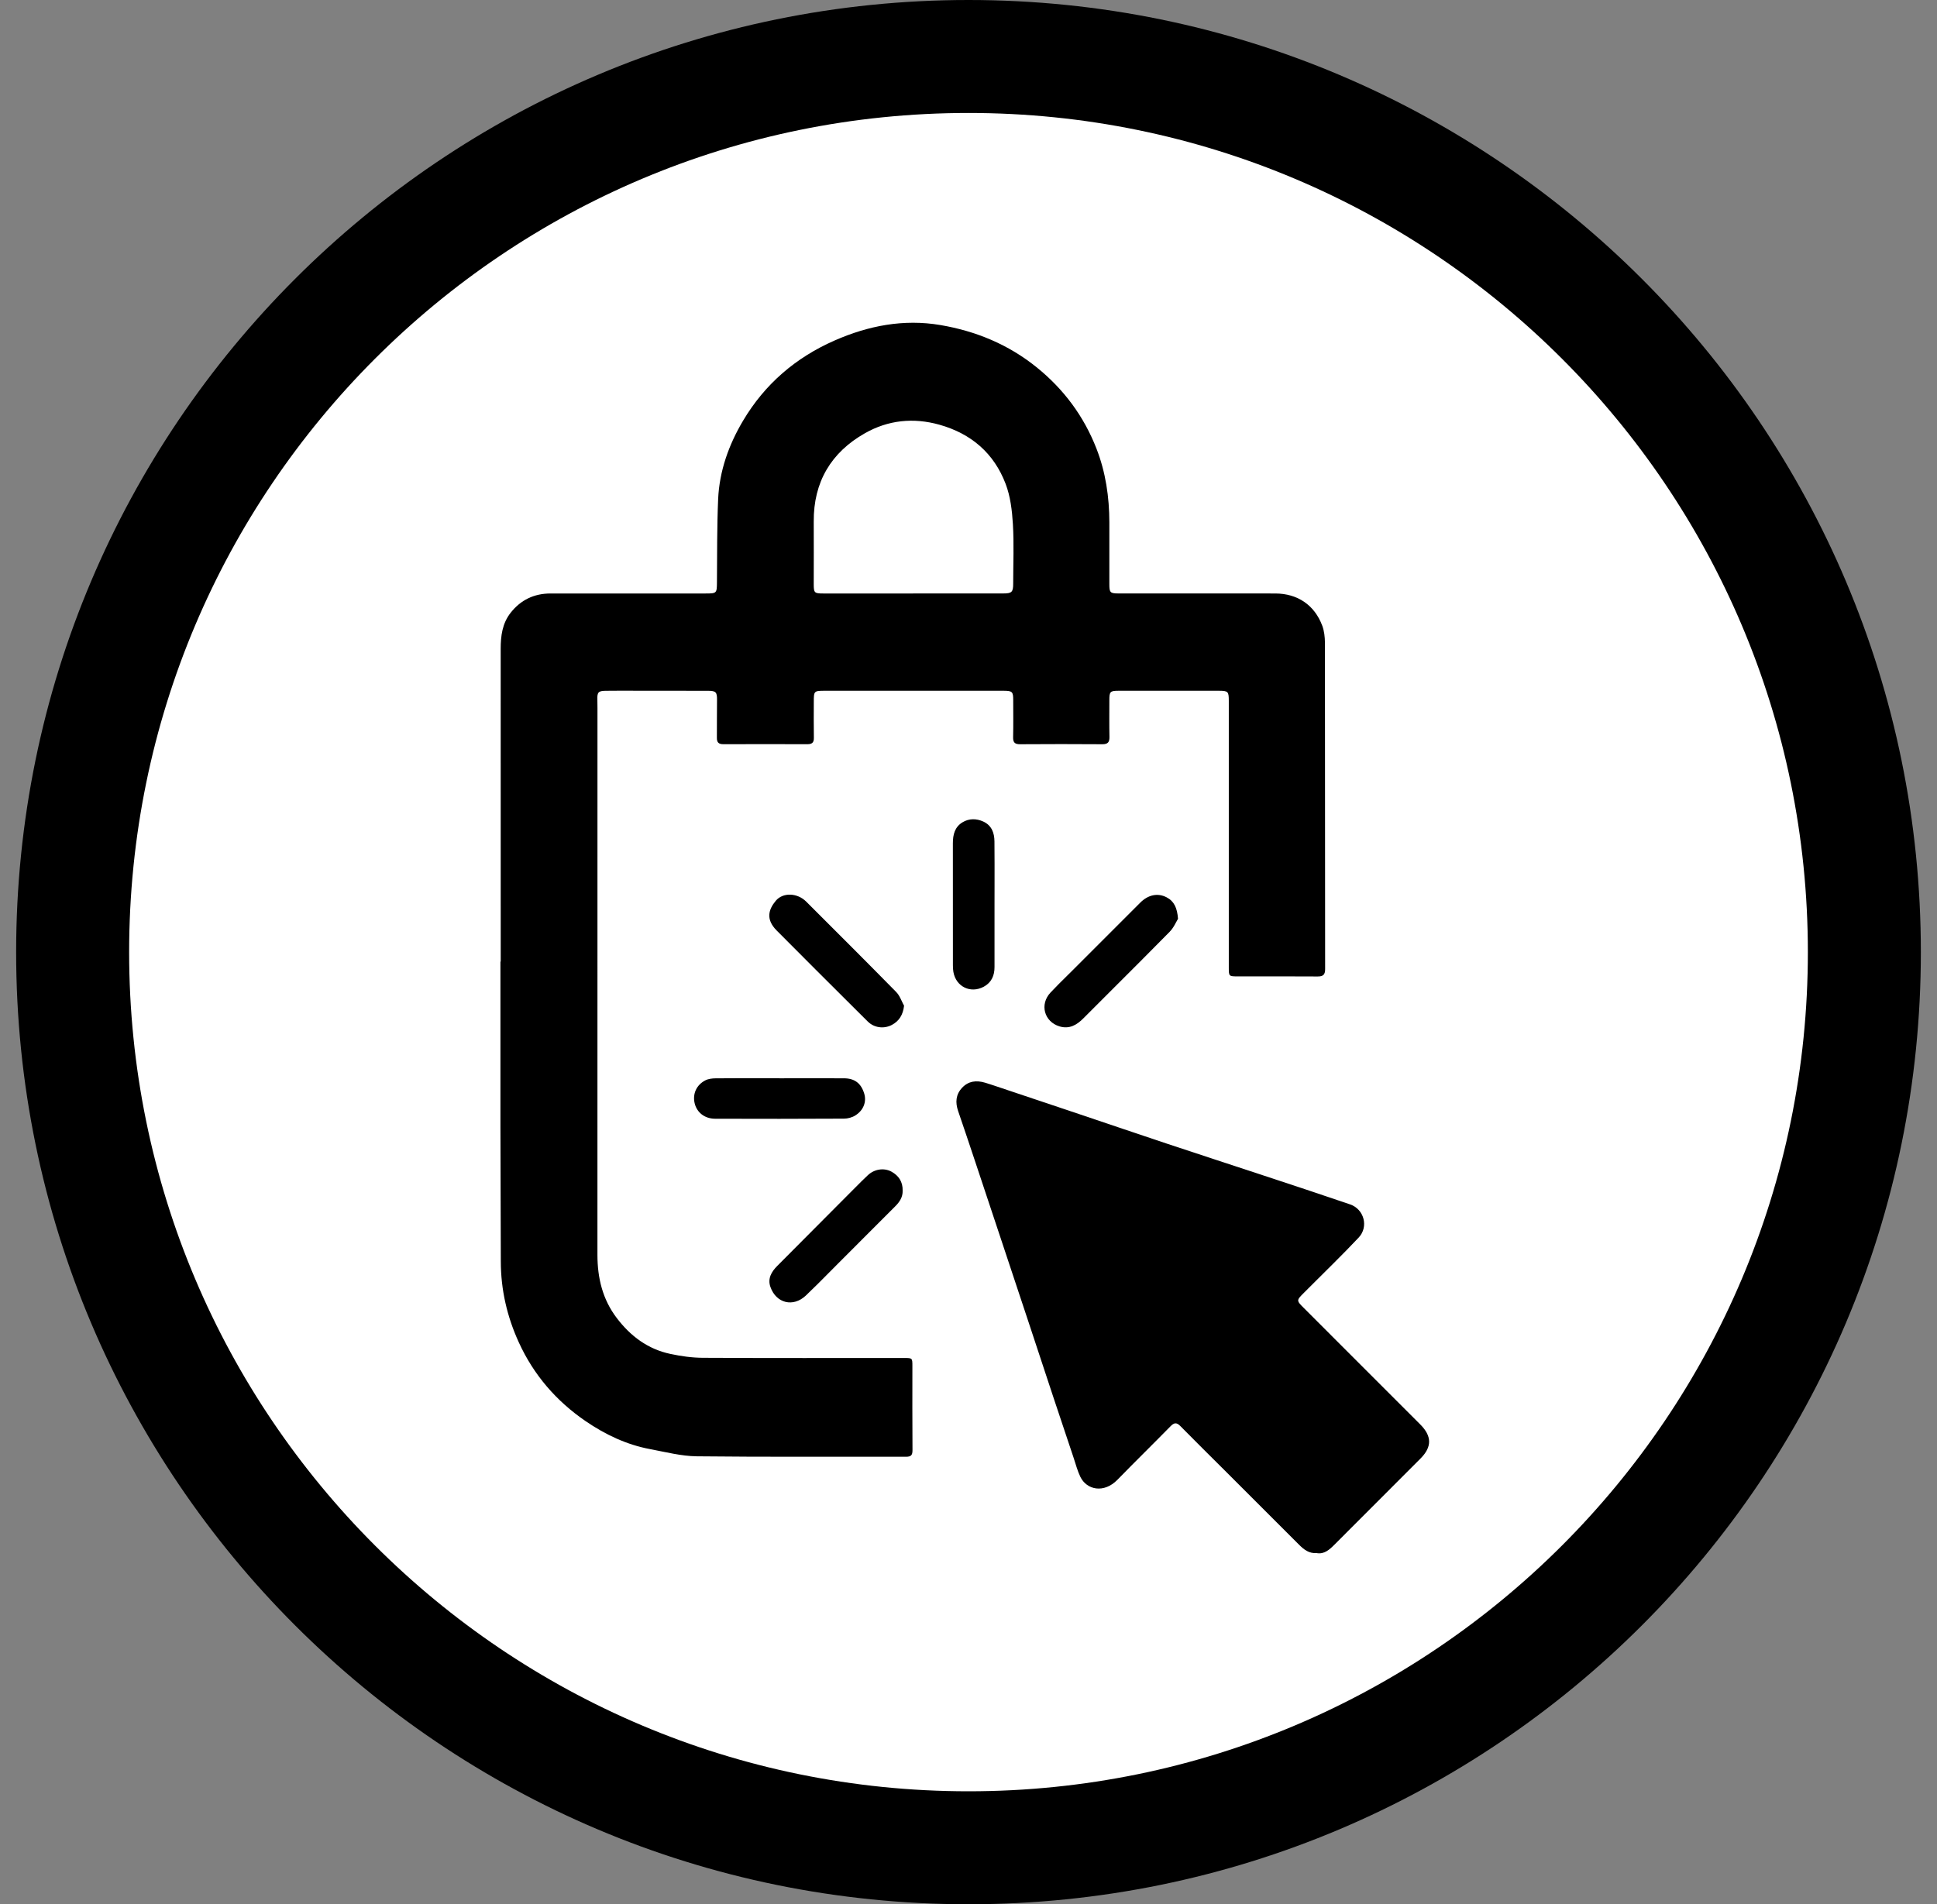
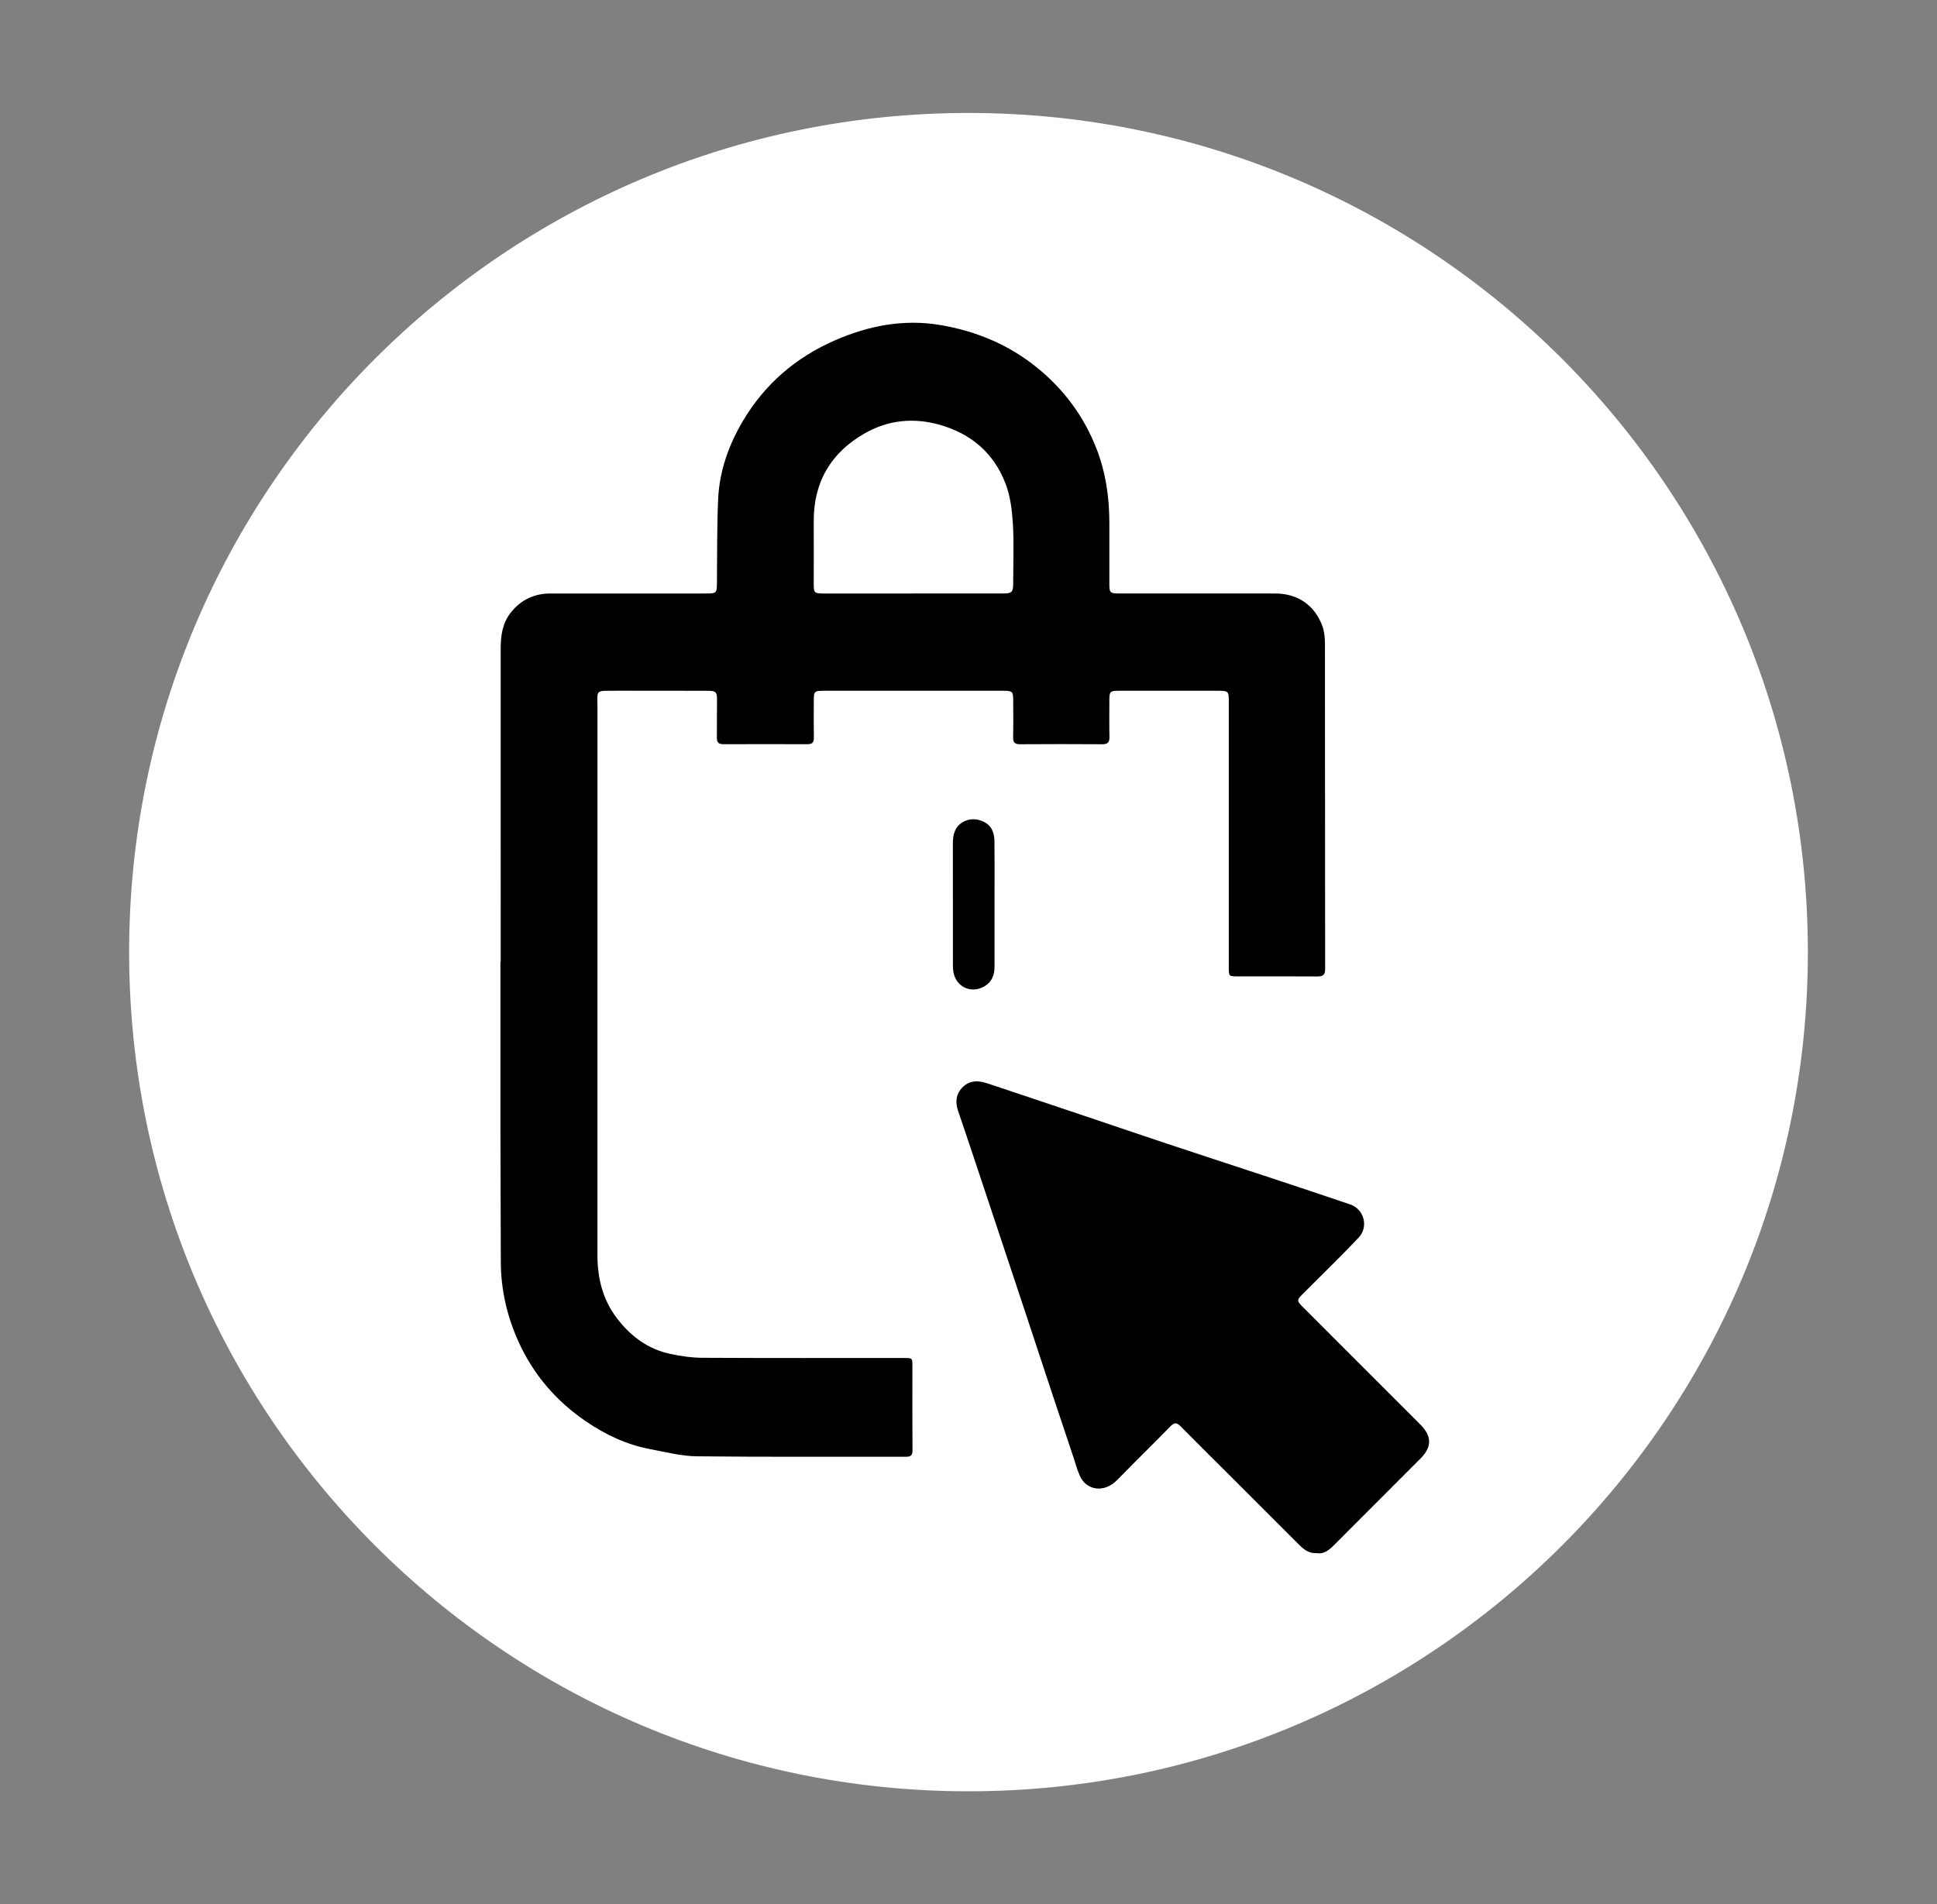
<svg xmlns="http://www.w3.org/2000/svg" width="60" height="59" viewBox="0 0 60 59" fill="none">
  <rect x="0" y="0" width="60" height="59" fill="#808080" stroke="none" />
-   <path d="M59.5 29.5C59.5 45.792 46.292 59 30 59C13.708 59 0.5 45.792 0.5 29.5C0.5 13.208 13.708 0 30 0C46.292 0 59.5 13.208 59.5 29.5Z" fill="black" />
  <path d="M56 29.5C56 43.859 44.359 55.5 30 55.5C15.641 55.5 4 43.859 4 29.5C4 15.141 15.641 3.5 30 3.5C44.359 3.5 56 15.141 56 29.5Z" fill="white" />
  <path d="M15.51 29.793C15.51 26.565 15.511 23.337 15.509 20.108C15.509 19.704 15.558 19.317 15.816 18.987C16.13 18.587 16.545 18.388 17.054 18.388C18.656 18.388 20.257 18.388 21.858 18.388C22.201 18.388 22.205 18.378 22.208 18.044C22.215 17.184 22.208 16.323 22.245 15.464C22.284 14.591 22.574 13.781 23.017 13.035C23.689 11.903 24.644 11.081 25.847 10.552C26.896 10.09 27.991 9.878 29.129 10.071C30.23 10.257 31.241 10.676 32.117 11.385C32.952 12.061 33.572 12.895 33.963 13.897C34.25 14.633 34.361 15.398 34.363 16.182C34.364 16.823 34.363 17.463 34.363 18.105C34.363 18.358 34.39 18.387 34.644 18.387C36.263 18.387 37.884 18.386 39.503 18.388C40.193 18.389 40.722 18.748 40.96 19.392C41.019 19.553 41.039 19.736 41.041 19.909C41.045 23.281 41.043 26.654 41.047 30.026C41.047 30.2 40.984 30.255 40.815 30.254C39.993 30.248 39.169 30.252 38.347 30.251C38.064 30.251 38.063 30.251 38.063 29.97C38.063 27.218 38.063 24.468 38.063 21.717C38.063 21.427 38.044 21.403 37.758 21.402C36.722 21.4 35.686 21.4 34.65 21.402C34.386 21.402 34.363 21.429 34.363 21.696C34.363 22.073 34.358 22.45 34.366 22.826C34.37 22.994 34.319 23.06 34.143 23.059C33.295 23.053 32.447 23.053 31.6 23.059C31.436 23.06 31.378 23.006 31.382 22.841C31.391 22.459 31.385 22.076 31.385 21.692C31.385 21.432 31.358 21.404 31.092 21.402C30.74 21.4 30.388 21.402 30.037 21.402C28.542 21.402 27.048 21.402 25.553 21.402C25.213 21.402 25.208 21.408 25.208 21.749C25.208 22.12 25.203 22.49 25.21 22.861C25.213 23.008 25.153 23.058 25.008 23.058C24.142 23.055 23.276 23.055 22.409 23.058C22.264 23.058 22.204 23.006 22.206 22.861C22.21 22.471 22.204 22.081 22.21 21.693C22.213 21.451 22.182 21.404 21.938 21.403C21.191 21.4 20.443 21.401 19.697 21.401C19.383 21.401 19.069 21.398 18.755 21.403C18.534 21.406 18.496 21.452 18.504 21.674C18.507 21.763 18.507 21.85 18.507 21.938C18.507 27.585 18.508 33.231 18.506 38.877C18.506 39.593 18.664 40.258 19.105 40.837C19.531 41.398 20.069 41.802 20.767 41.949C21.095 42.019 21.434 42.067 21.769 42.069C23.847 42.08 25.926 42.075 28.004 42.075C28.262 42.075 28.262 42.075 28.262 42.33C28.262 43.197 28.258 44.063 28.265 44.93C28.266 45.086 28.22 45.135 28.063 45.135C25.904 45.13 23.744 45.145 21.584 45.121C21.102 45.115 20.62 44.989 20.141 44.899C19.409 44.763 18.746 44.446 18.139 44.031C17.232 43.41 16.531 42.6 16.072 41.594C15.707 40.797 15.514 39.961 15.513 39.081C15.511 37.687 15.503 36.293 15.501 34.899C15.499 33.197 15.501 31.495 15.501 29.793C15.505 29.793 15.508 29.793 15.51 29.793ZM28.287 18.387C29.216 18.387 30.145 18.387 31.074 18.387C31.342 18.387 31.384 18.345 31.384 18.083C31.384 17.468 31.412 16.851 31.375 16.238C31.35 15.817 31.298 15.378 31.149 14.989C30.787 14.041 30.084 13.436 29.1 13.159C28.291 12.932 27.509 13.015 26.79 13.424C25.742 14.019 25.198 14.936 25.206 16.159C25.21 16.806 25.206 17.453 25.206 18.1C25.206 18.366 25.226 18.388 25.498 18.388C26.427 18.388 27.356 18.388 28.285 18.388L28.287 18.387Z" fill="black" />
  <path d="M40.797 48.12C40.548 48.139 40.389 48.01 40.239 47.86C39.474 47.095 38.709 46.329 37.942 45.564C37.482 45.104 37.017 44.648 36.562 44.184C36.443 44.063 36.368 44.077 36.254 44.194C35.71 44.749 35.154 45.293 34.611 45.85C34.198 46.273 33.663 46.168 33.463 45.754C33.374 45.569 33.323 45.366 33.257 45.17C33.049 44.549 32.841 43.926 32.633 43.303C32.373 42.519 32.116 41.734 31.856 40.951C31.569 40.084 31.28 39.22 30.993 38.353C30.727 37.553 30.461 36.751 30.194 35.951C30.024 35.441 29.853 34.932 29.679 34.424C29.589 34.161 29.603 33.916 29.8 33.704C29.998 33.492 30.243 33.466 30.509 33.544C30.605 33.572 30.699 33.604 30.794 33.635C31.676 33.931 32.557 34.225 33.439 34.522C34.35 34.828 35.258 35.139 36.17 35.442C37.147 35.768 38.126 36.085 39.104 36.409C40.011 36.708 40.917 37.007 41.82 37.316C42.253 37.463 42.402 38.009 42.086 38.344C41.579 38.883 41.046 39.397 40.524 39.921C40.48 39.965 40.435 40.009 40.391 40.054C40.152 40.294 40.153 40.292 40.395 40.534C41.595 41.734 42.795 42.934 43.995 44.135C44.357 44.499 44.358 44.831 44.001 45.19C43.112 46.081 42.221 46.972 41.332 47.862C41.178 48.017 41.018 48.157 40.796 48.122L40.797 48.12Z" fill="black" />
  <path d="M30.806 28.026V29.963C30.806 30.225 30.714 30.44 30.474 30.571C30.065 30.792 29.612 30.572 29.532 30.114C29.52 30.047 29.517 29.977 29.517 29.908C29.517 28.647 29.517 27.386 29.516 26.125C29.516 25.862 29.574 25.623 29.814 25.478C30.018 25.354 30.244 25.357 30.457 25.454C30.717 25.572 30.802 25.806 30.804 26.069C30.808 26.535 30.808 27.001 30.807 27.467C30.806 27.653 30.806 27.84 30.806 28.026Z" fill="black" />
-   <path d="M27.629 31.754C27.847 31.637 27.971 31.447 28.004 31.163L28.005 31.162C27.979 31.116 27.957 31.067 27.934 31.019C27.886 30.917 27.838 30.814 27.763 30.738C26.839 29.798 25.906 28.866 24.972 27.934C24.699 27.662 24.253 27.642 24.03 27.909C23.804 28.181 23.715 28.484 24.057 28.829C24.876 29.655 25.701 30.476 26.525 31.297L26.879 31.649C27.072 31.841 27.373 31.89 27.629 31.754Z" fill="black" />
-   <path d="M36.49 28.467C36.472 28.495 36.453 28.531 36.433 28.57C36.382 28.665 36.32 28.781 36.231 28.87C35.664 29.446 35.093 30.018 34.52 30.589C34.2 30.909 33.88 31.229 33.56 31.55C33.353 31.759 33.123 31.892 32.82 31.801C32.344 31.657 32.198 31.119 32.539 30.754C32.705 30.576 32.878 30.406 33.051 30.235C33.132 30.156 33.212 30.076 33.292 29.996C33.967 29.32 34.642 28.645 35.318 27.969C35.564 27.722 35.863 27.659 36.137 27.802C36.37 27.923 36.465 28.131 36.49 28.467Z" fill="black" />
-   <path d="M27.96 36.891C27.967 37.087 27.867 37.24 27.729 37.377C27.394 37.711 27.061 38.045 26.727 38.38C26.477 38.631 26.226 38.882 25.975 39.133C25.881 39.227 25.787 39.322 25.694 39.416C25.452 39.66 25.211 39.904 24.962 40.14C24.571 40.51 24.045 40.383 23.865 39.876C23.771 39.612 23.898 39.401 24.078 39.22C24.64 38.653 25.203 38.088 25.767 37.523L26.443 36.844L26.501 36.786C26.626 36.66 26.752 36.533 26.883 36.411C27.082 36.224 27.38 36.173 27.615 36.302C27.836 36.424 27.968 36.616 27.96 36.891Z" fill="black" />
-   <path d="M24.808 33.408C24.587 33.409 24.365 33.409 24.143 33.409L24.145 33.407C23.981 33.407 23.816 33.407 23.652 33.407C23.158 33.406 22.663 33.406 22.17 33.41C22.061 33.411 21.94 33.425 21.846 33.474C21.57 33.617 21.45 33.895 21.517 34.181C21.584 34.466 21.825 34.661 22.152 34.662C23.482 34.667 24.811 34.666 26.141 34.659C26.26 34.659 26.394 34.623 26.494 34.56C26.75 34.4 26.846 34.135 26.77 33.883C26.672 33.562 26.473 33.41 26.138 33.409C25.695 33.408 25.252 33.408 24.808 33.408Z" fill="black" />
</svg>